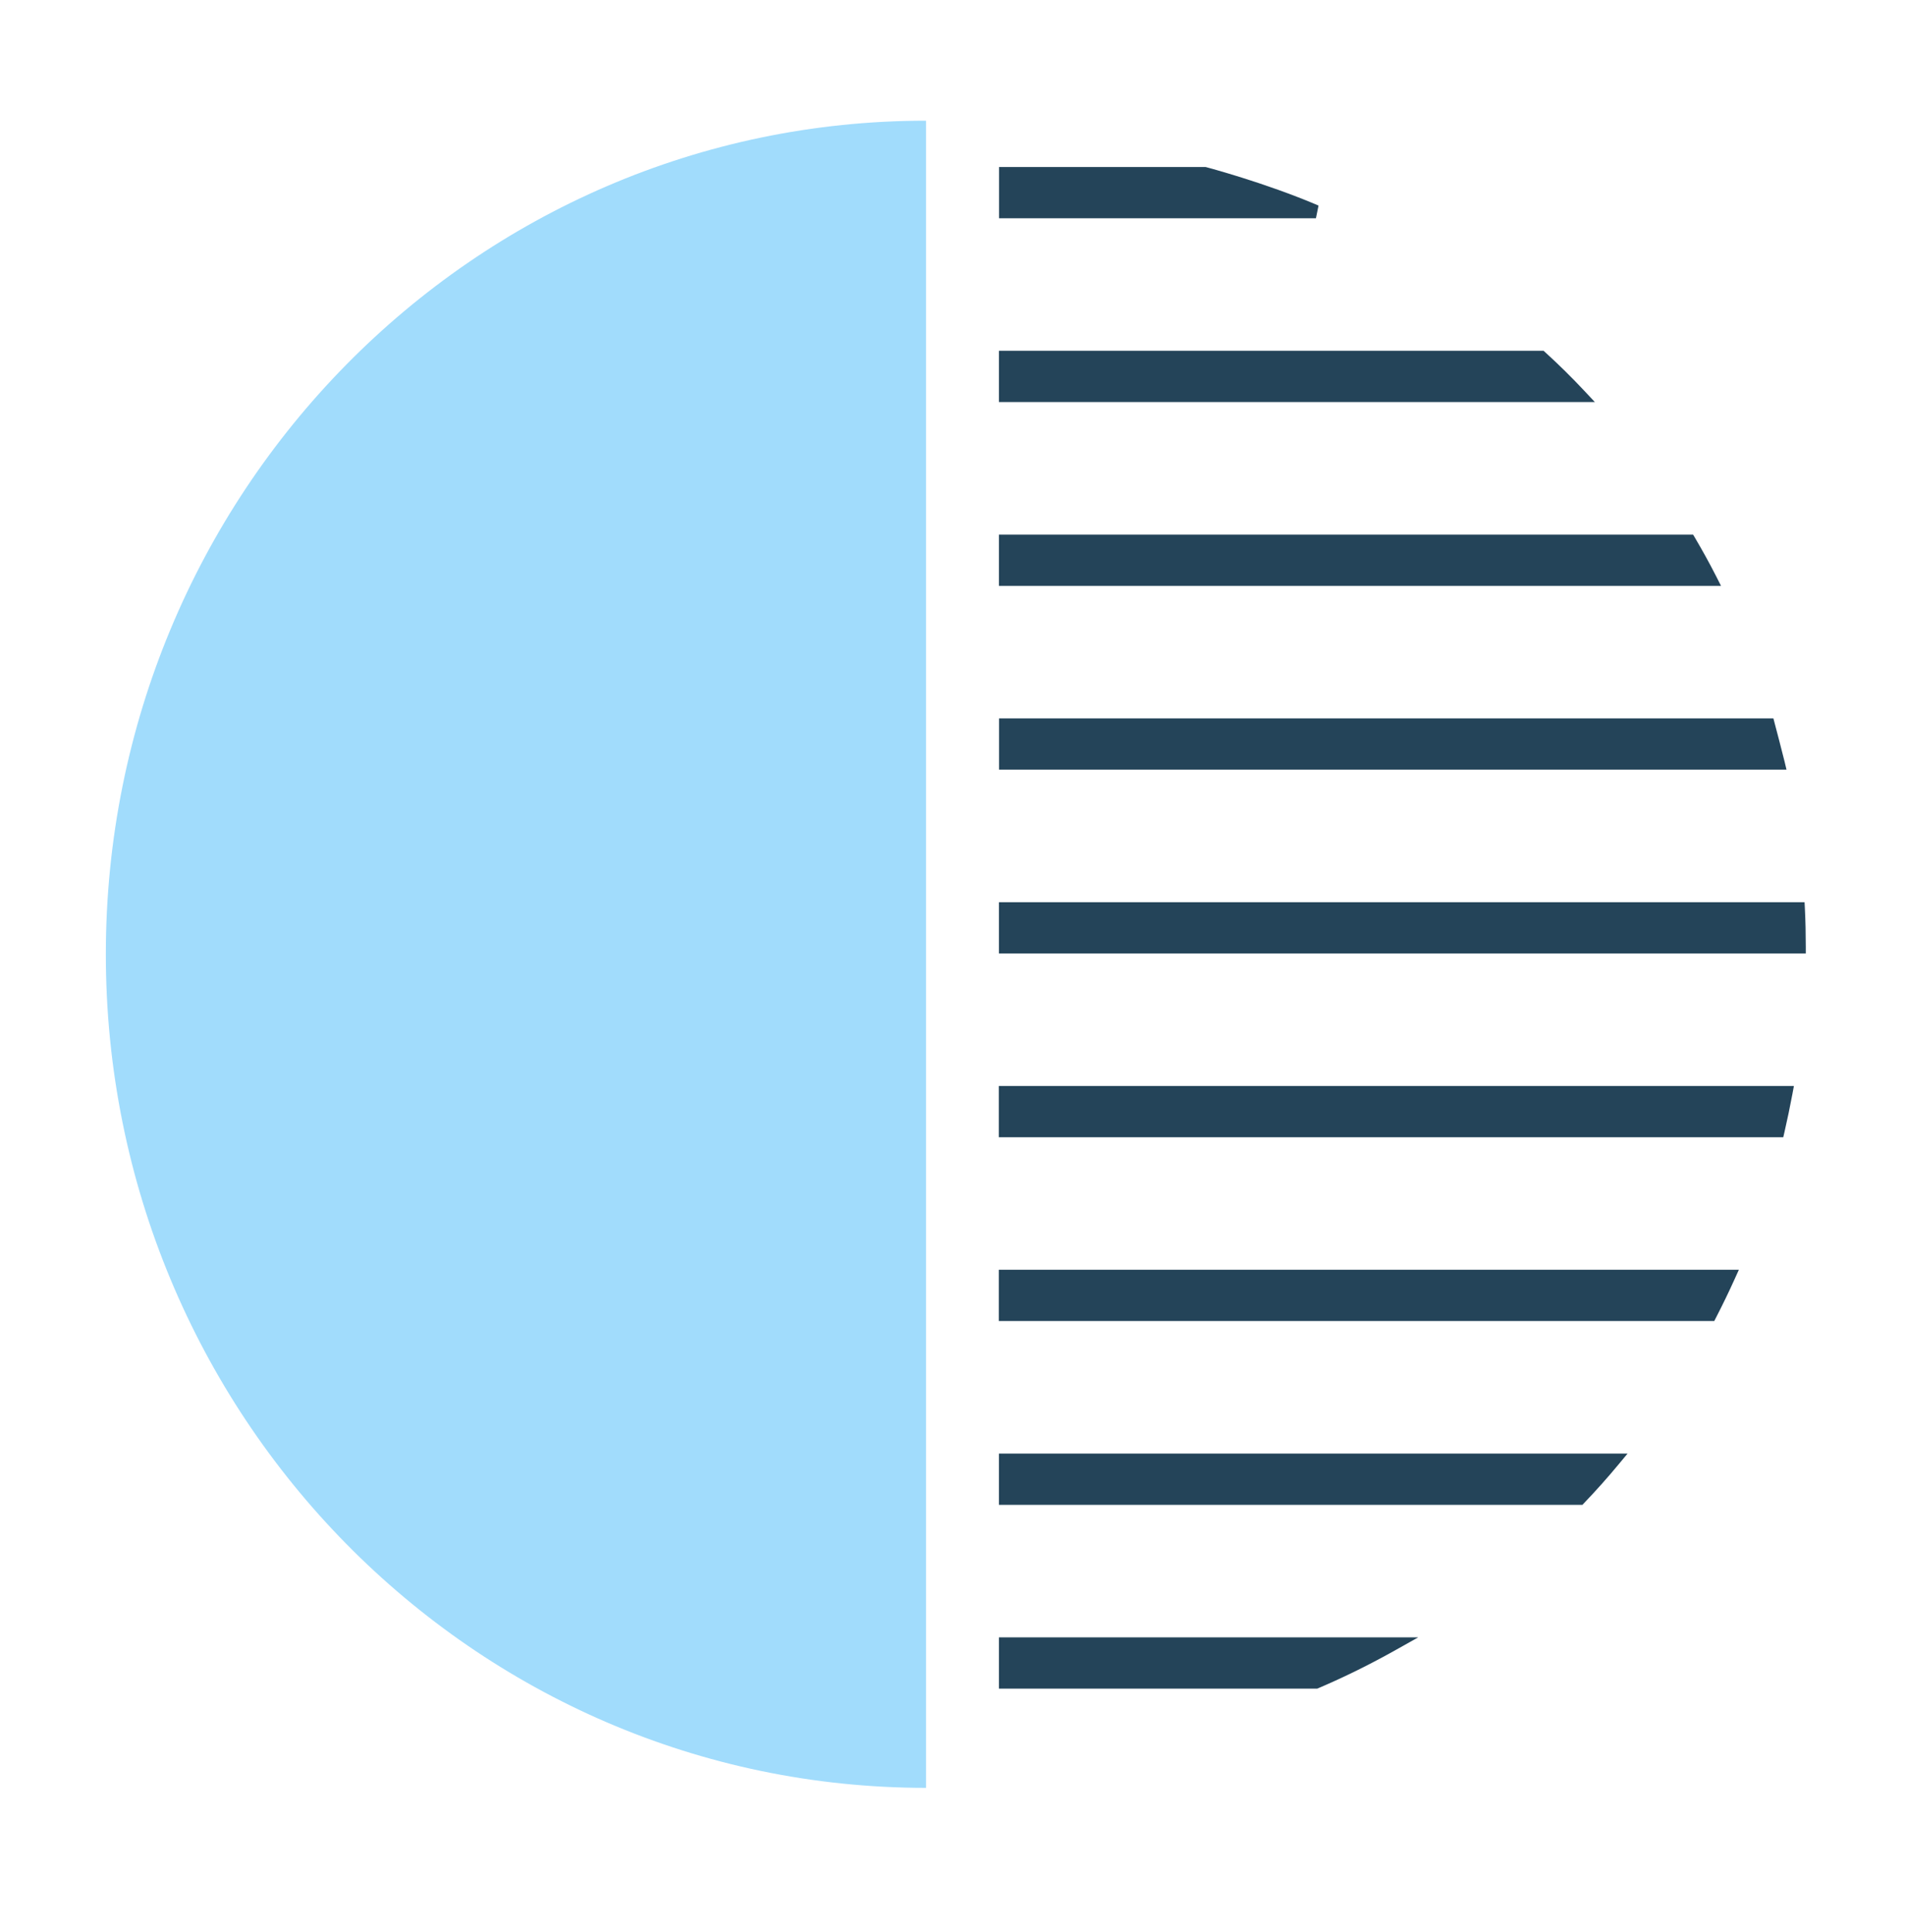
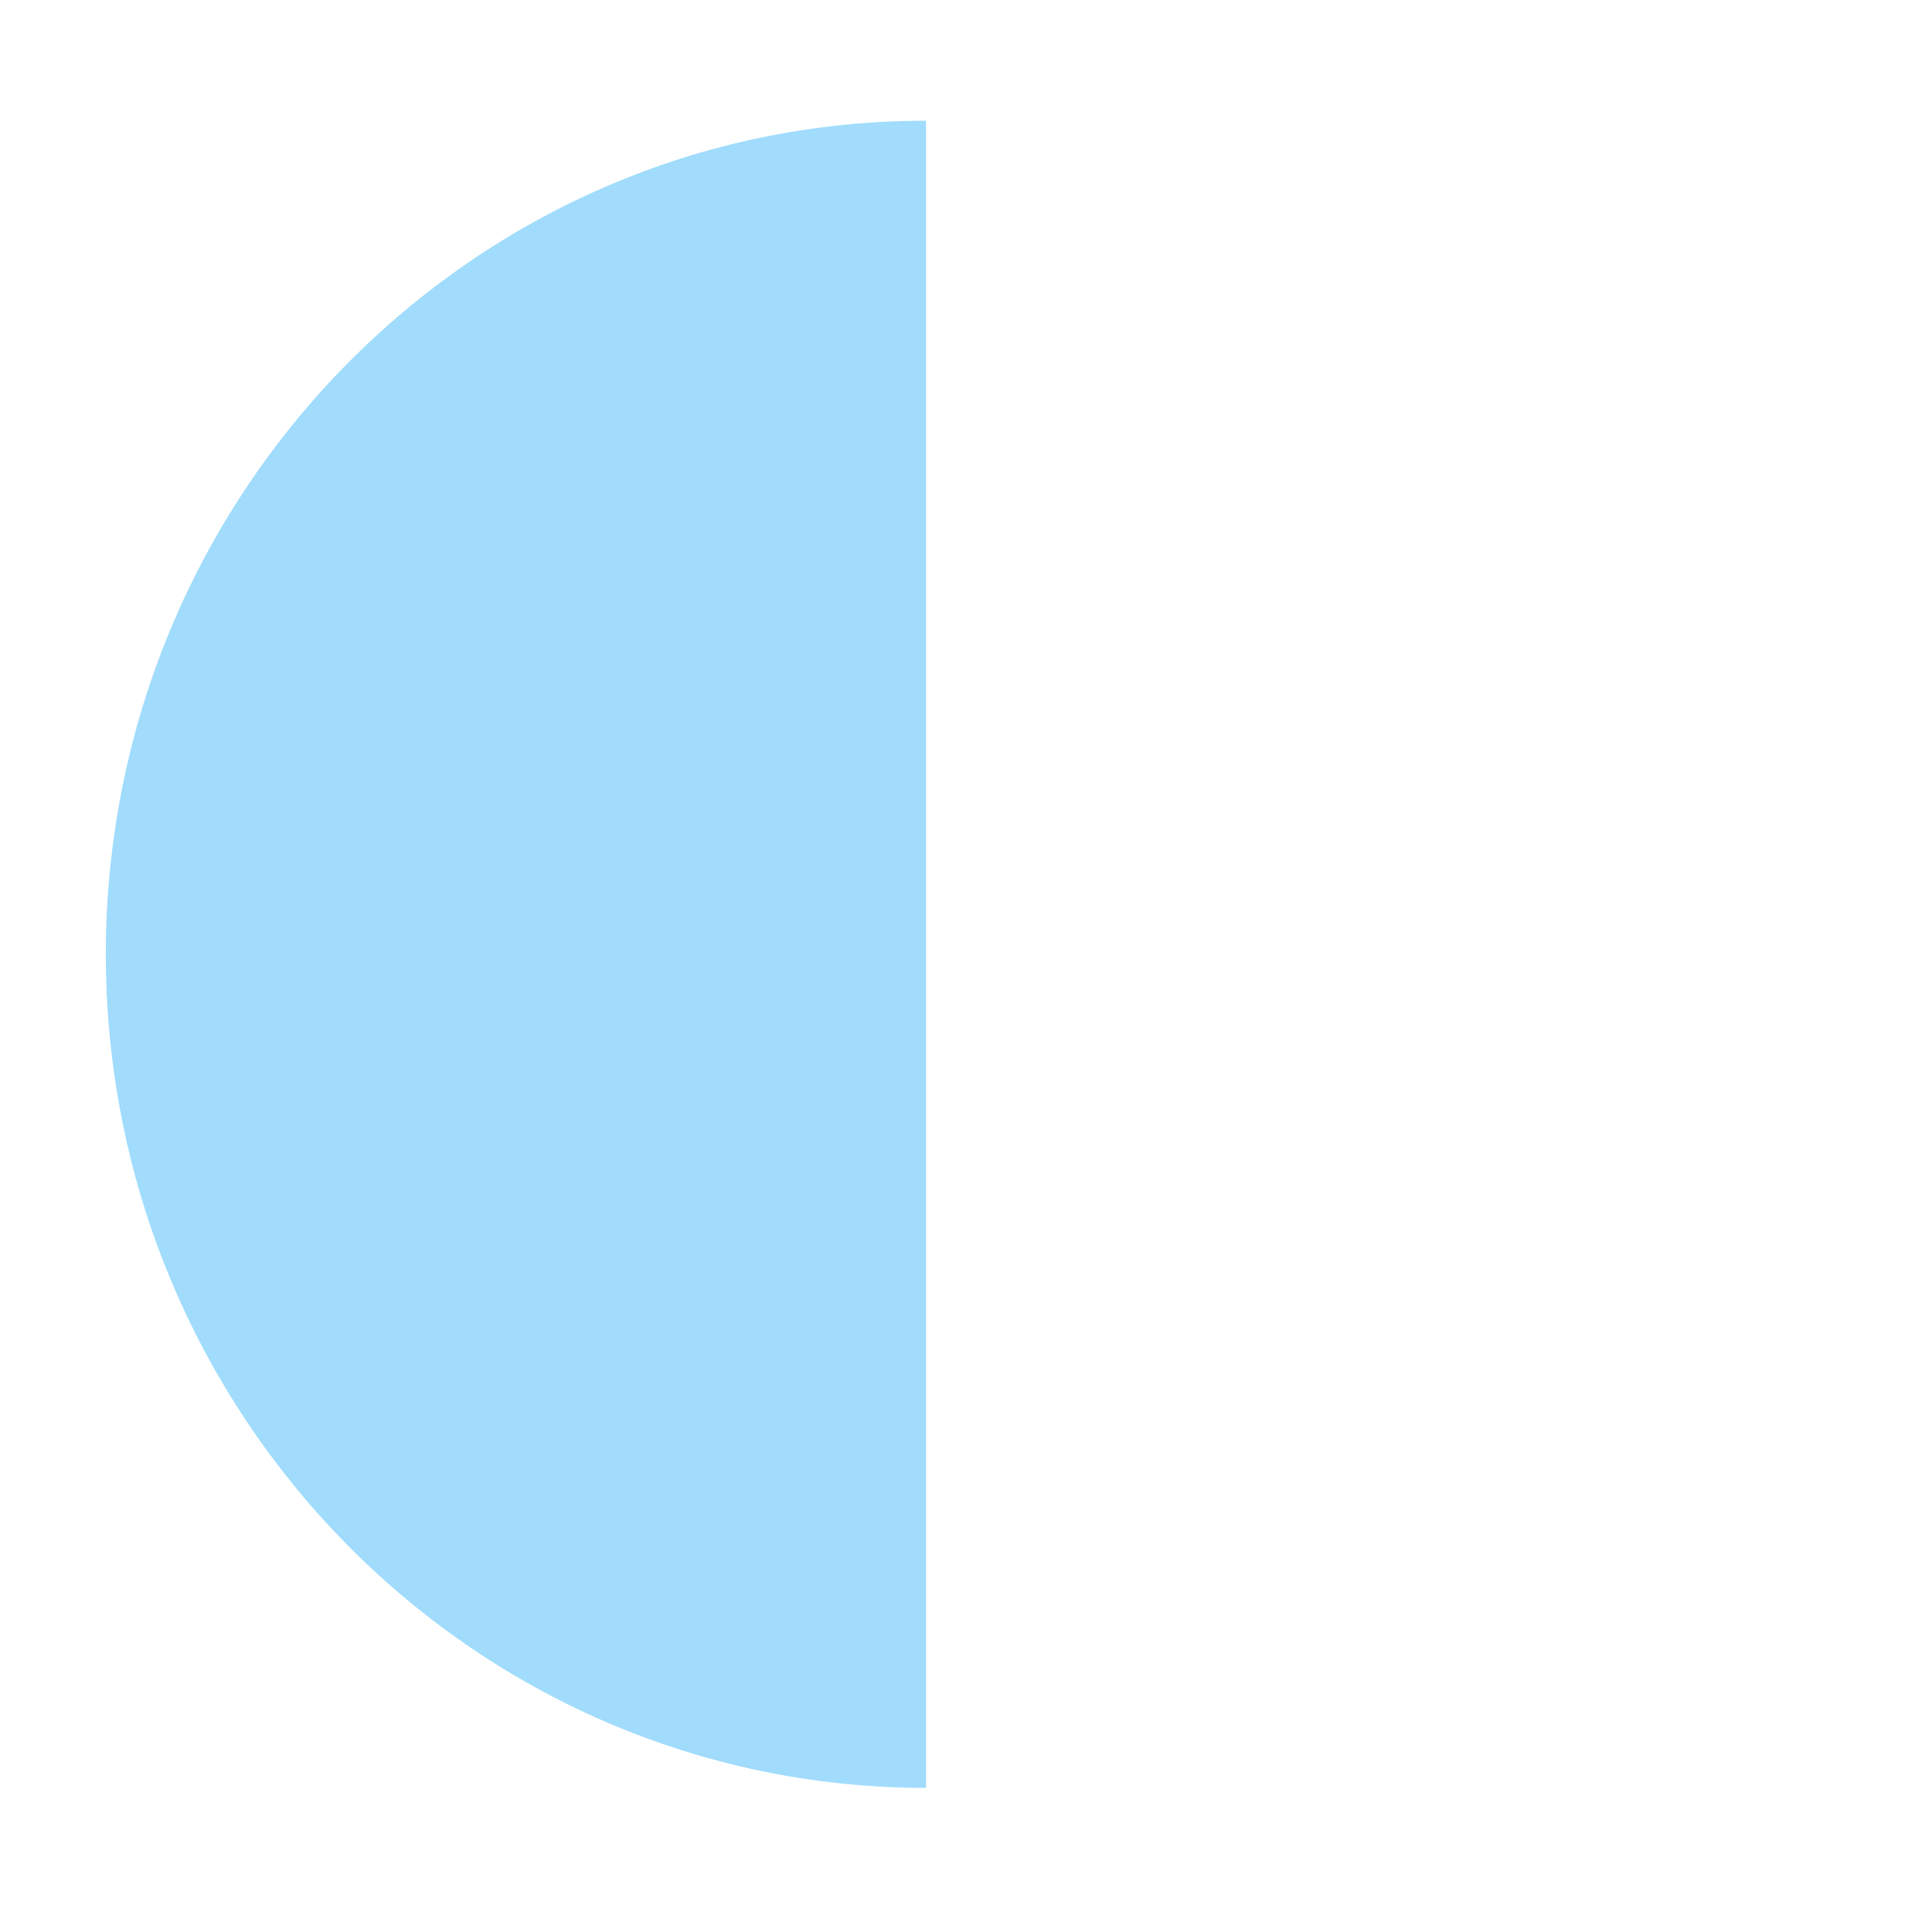
<svg xmlns="http://www.w3.org/2000/svg" width="72" height="73" viewBox="0 0 72 73" fill="none">
  <g id="Icon">
    <path id="Vector" fill-rule="evenodd" clip-rule="evenodd" d="M35 4.561C17.881 4.561 4 18.666 4 36.061C4 53.456 17.881 67.561 35 67.561" fill="#A1DCFC" />
-     <path id="Union" fill-rule="evenodd" clip-rule="evenodd" d="M49.736 8.248L49.834 7.768C48.819 7.334 47.76 6.972 46.956 6.719C46.553 6.592 46.214 6.493 45.975 6.424C45.855 6.39 45.761 6.364 45.696 6.346L45.622 6.326L45.603 6.321L45.596 6.319L45.565 6.311H37.76V8.248H49.736ZM58.413 13.322L58.341 13.256H37.755V15.193H60.278L59.884 14.773C59.413 14.27 58.922 13.786 58.413 13.322ZM64.064 20.325L63.991 20.202H37.755V22.139H65.046L64.862 21.776C64.611 21.282 64.342 20.798 64.064 20.325ZM37.76 29.084H67.521L67.448 28.777C67.419 28.654 67.325 28.291 67.24 27.963C67.197 27.798 67.156 27.641 67.125 27.525L67.075 27.334L67.026 27.147H37.76V29.084ZM67.142 28.584C67.171 28.695 67.193 28.785 67.205 28.834C67.193 28.785 67.171 28.695 67.142 28.584ZM68.216 34.33L68.204 34.093H37.755V36.029H68.25V35.779C68.25 35.297 68.24 34.809 68.216 34.33ZM67.746 41.334L67.801 41.038H37.75V42.975H67.399L67.444 42.781C67.554 42.303 67.655 41.821 67.746 41.334ZM65.561 48.336L65.721 47.983H37.75V49.92H64.791L64.861 49.784C65.106 49.307 65.341 48.824 65.561 48.336ZM61.174 55.338L61.514 54.929H37.755V56.866H59.808L59.882 56.788C60.329 56.32 60.761 55.837 61.174 55.338ZM52.768 62.342L53.601 61.874H37.755V63.811H49.787L49.834 63.791C50.843 63.361 51.822 62.873 52.768 62.342ZM67.999 35.529C68 35.613 68 35.696 68 35.779C68 35.696 68 35.613 67.999 35.529Z" fill="#244459" />
  </g>
</svg>